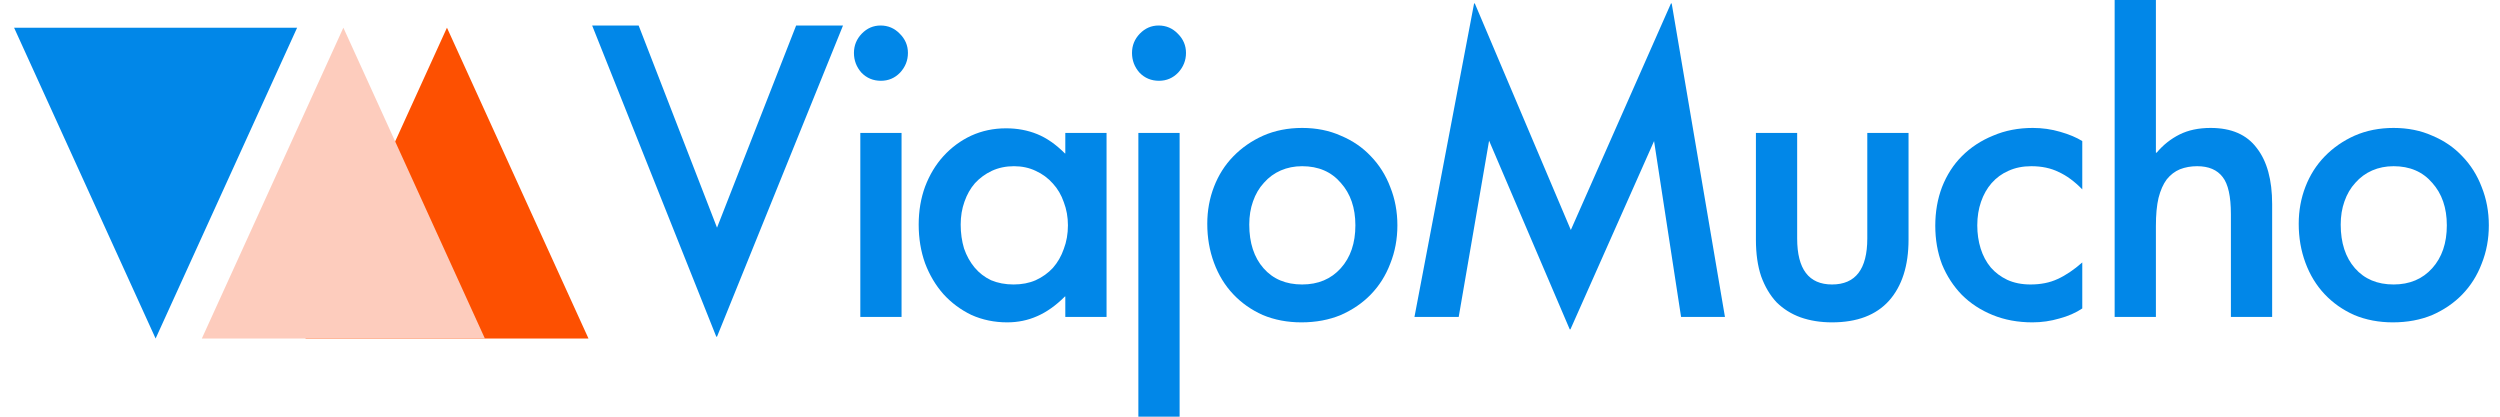
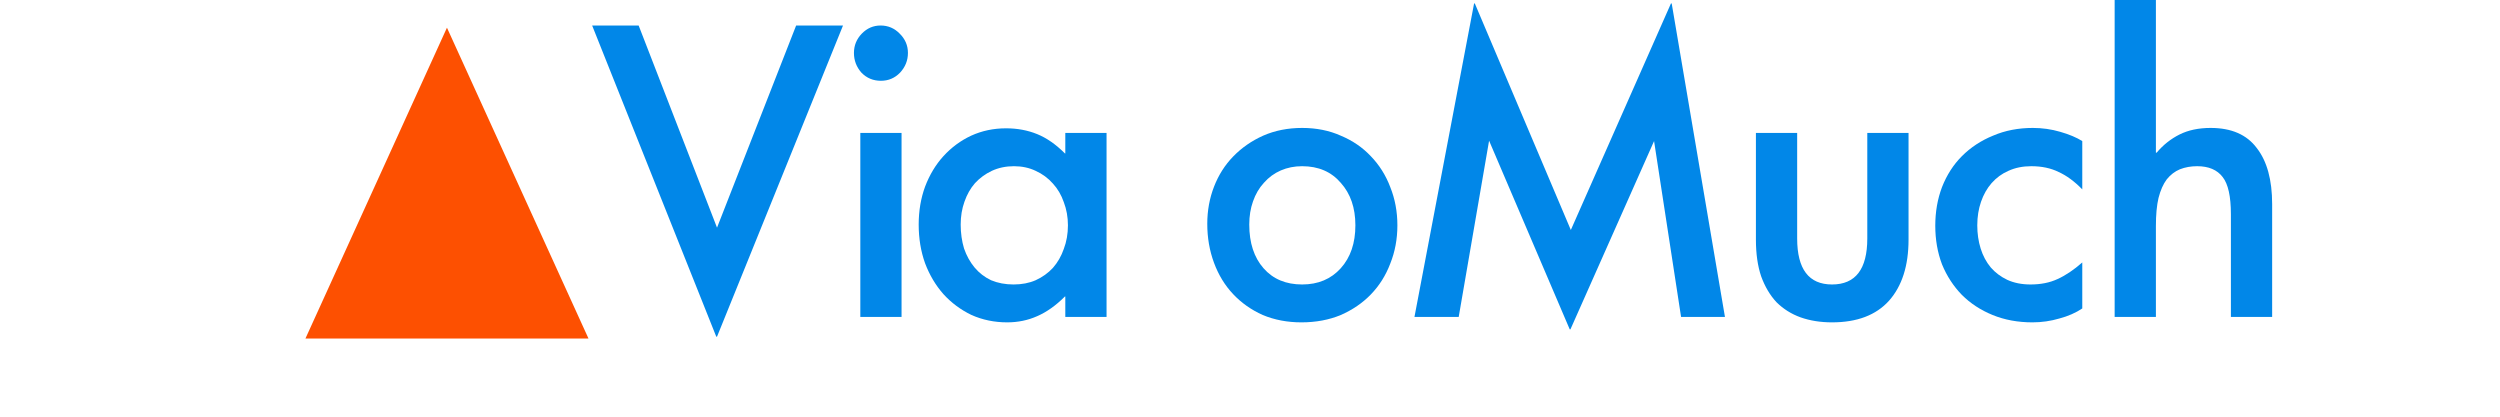
<svg xmlns="http://www.w3.org/2000/svg" width="156" height="26" viewBox="0 0 156 26" fill="none">
  <g id="Group 8946">
    <g id="Group 8945">
-       <path id="Vector 4" d="M18.54 1.73H0.879L9.71 21.124L18.54 1.73Z" fill="#0187E8" />
      <path id="Vector 5" d="M19.06 21.123L36.721 21.123L27.89 1.728L19.06 21.123Z" fill="#FD5001" />
-       <path id="Vector 6" d="M12.595 21.123L30.257 21.123L21.426 1.728L12.595 21.123Z" fill="#FDCCBD" />
    </g>
    <g id="ViajoMucho">
      <path d="M36.95 1.592H39.852L44.742 14.206L49.679 1.592H52.604L44.742 21.007H44.695L36.95 1.592Z" fill="#0187E8" />
      <path d="M56.257 8.297V19.777H53.684V8.297H56.257ZM53.286 3.304C53.286 2.838 53.45 2.436 53.777 2.098C54.105 1.761 54.495 1.592 54.947 1.592C55.415 1.592 55.813 1.761 56.14 2.098C56.484 2.436 56.655 2.838 56.655 3.304C56.655 3.771 56.491 4.181 56.164 4.534C55.836 4.872 55.438 5.041 54.97 5.041C54.487 5.041 54.081 4.872 53.754 4.534C53.442 4.181 53.286 3.771 53.286 3.304Z" fill="#0187E8" />
      <path d="M57.326 14.013C57.326 13.161 57.459 12.373 57.724 11.649C58.004 10.91 58.387 10.275 58.87 9.744C59.369 9.197 59.947 8.771 60.602 8.466C61.273 8.16 61.998 8.007 62.778 8.007C63.48 8.007 64.127 8.128 64.72 8.369C65.313 8.61 65.89 9.012 66.452 9.575H66.475V8.297H69.049V19.777H66.475V18.499H66.452C65.89 19.062 65.313 19.472 64.72 19.729C64.143 19.986 63.519 20.115 62.848 20.115C62.053 20.115 61.312 19.962 60.625 19.657C59.954 19.335 59.369 18.901 58.87 18.354C58.387 17.808 58.004 17.165 57.724 16.425C57.459 15.685 57.326 14.881 57.326 14.013ZM59.947 14.013C59.947 14.544 60.017 15.042 60.157 15.508C60.313 15.959 60.532 16.352 60.812 16.69C61.093 17.028 61.436 17.293 61.842 17.486C62.263 17.663 62.731 17.751 63.246 17.751C63.761 17.751 64.221 17.663 64.626 17.486C65.048 17.293 65.406 17.036 65.703 16.714C65.999 16.377 66.225 15.983 66.381 15.533C66.553 15.082 66.639 14.592 66.639 14.061C66.639 13.547 66.553 13.064 66.381 12.614C66.225 12.164 65.999 11.778 65.703 11.456C65.406 11.119 65.048 10.853 64.626 10.661C64.221 10.467 63.769 10.371 63.269 10.371C62.77 10.371 62.31 10.467 61.889 10.661C61.483 10.853 61.132 11.111 60.836 11.432C60.555 11.754 60.337 12.14 60.181 12.59C60.025 13.024 59.947 13.498 59.947 14.013Z" fill="#0187E8" />
-       <path d="M73.608 8.297V26H71.034V8.297H73.608ZM70.637 3.304C70.637 2.838 70.8 2.436 71.128 2.098C71.456 1.761 71.846 1.592 72.298 1.592C72.766 1.592 73.164 1.761 73.491 2.098C73.835 2.436 74.006 2.838 74.006 3.304C74.006 3.771 73.842 4.181 73.515 4.534C73.187 4.872 72.789 5.041 72.321 5.041C71.838 5.041 71.432 4.872 71.105 4.534C70.793 4.181 70.637 3.771 70.637 3.304Z" fill="#0187E8" />
      <path d="M75.334 13.965C75.334 13.145 75.474 12.373 75.755 11.649C76.035 10.926 76.433 10.299 76.948 9.768C77.478 9.221 78.103 8.787 78.82 8.466C79.553 8.144 80.364 7.983 81.254 7.983C82.143 7.983 82.946 8.144 83.664 8.466C84.397 8.771 85.021 9.197 85.536 9.744C86.066 10.291 86.472 10.934 86.752 11.674C87.049 12.413 87.197 13.209 87.197 14.061C87.197 14.913 87.049 15.709 86.752 16.449C86.472 17.189 86.066 17.832 85.536 18.378C85.021 18.909 84.397 19.335 83.664 19.657C82.93 19.962 82.112 20.115 81.207 20.115C80.333 20.115 79.53 19.962 78.797 19.657C78.079 19.335 77.463 18.901 76.948 18.354C76.433 17.808 76.035 17.157 75.755 16.401C75.474 15.645 75.334 14.833 75.334 13.965ZM77.954 14.013C77.954 15.155 78.251 16.063 78.844 16.738C79.436 17.414 80.24 17.751 81.254 17.751C82.252 17.751 83.055 17.414 83.664 16.738C84.272 16.063 84.576 15.171 84.576 14.061C84.576 12.968 84.272 12.084 83.664 11.408C83.071 10.717 82.268 10.371 81.254 10.371C80.77 10.371 80.325 10.46 79.92 10.636C79.514 10.813 79.163 11.07 78.867 11.408C78.57 11.73 78.344 12.116 78.188 12.566C78.032 13 77.954 13.482 77.954 14.013Z" fill="#0187E8" />
      <path d="M88.262 19.777L91.983 0.217H92.029L98.02 14.351L104.267 0.217H104.314L107.637 19.777H104.899L103.214 8.803L97.996 20.549H97.95L92.919 8.779L91.023 19.777H88.262Z" fill="#0187E8" />
      <path d="M109.569 8.297H112.143V14.881C112.143 16.795 112.869 17.751 114.319 17.751C115.786 17.751 116.519 16.795 116.519 14.881V8.297H119.093V14.954C119.093 16.578 118.687 17.848 117.876 18.764C117.065 19.665 115.879 20.115 114.319 20.115C113.602 20.115 112.947 20.011 112.354 19.802C111.777 19.593 111.278 19.279 110.856 18.861C110.451 18.427 110.131 17.888 109.897 17.245C109.679 16.602 109.569 15.838 109.569 14.954V8.297Z" fill="#0187E8" />
      <path d="M120.761 14.085C120.761 13.217 120.902 12.413 121.182 11.674C121.479 10.918 121.892 10.275 122.423 9.744C122.969 9.197 123.616 8.771 124.365 8.466C125.114 8.144 125.94 7.983 126.845 7.983C127.438 7.983 128.007 8.064 128.553 8.224C129.115 8.385 129.575 8.578 129.934 8.803V11.818C129.45 11.32 128.959 10.958 128.46 10.733C127.976 10.492 127.407 10.371 126.751 10.371C126.221 10.371 125.745 10.467 125.324 10.661C124.919 10.837 124.568 11.095 124.271 11.432C123.99 11.754 123.772 12.14 123.616 12.59C123.46 13.04 123.382 13.531 123.382 14.061C123.382 14.576 123.452 15.058 123.593 15.508C123.733 15.959 123.944 16.352 124.224 16.69C124.505 17.012 124.848 17.269 125.254 17.462C125.675 17.655 126.159 17.751 126.705 17.751C127.344 17.751 127.906 17.639 128.389 17.414C128.889 17.189 129.403 16.843 129.934 16.377V19.247C129.528 19.52 129.052 19.729 128.506 19.874C127.96 20.035 127.399 20.115 126.822 20.115C125.917 20.115 125.09 19.962 124.341 19.657C123.593 19.351 122.953 18.933 122.423 18.403C121.892 17.856 121.479 17.221 121.182 16.497C120.902 15.758 120.761 14.954 120.761 14.085Z" fill="#0187E8" />
      <path d="M131.954 19.777V0H134.528V9.527H134.575C134.98 9.045 135.456 8.667 136.002 8.393C136.548 8.12 137.195 7.983 137.944 7.983C139.239 7.983 140.198 8.401 140.822 9.237C141.462 10.057 141.782 11.223 141.782 12.735V19.777H139.208V13.362C139.208 12.252 139.036 11.48 138.693 11.046C138.35 10.596 137.819 10.371 137.102 10.371C136.712 10.371 136.353 10.435 136.025 10.564C135.713 10.693 135.44 10.902 135.206 11.191C134.988 11.48 134.816 11.866 134.692 12.349C134.582 12.815 134.528 13.402 134.528 14.11V19.777H131.954Z" fill="#0187E8" />
-       <path d="M143.44 13.965C143.44 13.145 143.58 12.373 143.861 11.649C144.142 10.926 144.539 10.299 145.054 9.768C145.585 9.221 146.208 8.787 146.926 8.466C147.659 8.144 148.47 7.983 149.36 7.983C150.249 7.983 151.052 8.144 151.77 8.466C152.503 8.771 153.127 9.197 153.642 9.744C154.172 10.291 154.578 10.934 154.858 11.674C155.155 12.413 155.303 13.209 155.303 14.061C155.303 14.913 155.155 15.709 154.858 16.449C154.578 17.189 154.172 17.832 153.642 18.378C153.127 18.909 152.503 19.335 151.77 19.657C151.037 19.962 150.218 20.115 149.313 20.115C148.439 20.115 147.636 19.962 146.903 19.657C146.185 19.335 145.569 18.901 145.054 18.354C144.539 17.808 144.142 17.157 143.861 16.401C143.58 15.645 143.44 14.833 143.44 13.965ZM146.06 14.013C146.06 15.155 146.357 16.063 146.949 16.738C147.542 17.414 148.346 17.751 149.36 17.751C150.358 17.751 151.161 17.414 151.77 16.738C152.378 16.063 152.682 15.171 152.682 14.061C152.682 12.968 152.378 12.084 151.77 11.408C151.177 10.717 150.374 10.371 149.36 10.371C148.876 10.371 148.431 10.46 148.026 10.636C147.62 10.813 147.269 11.07 146.973 11.408C146.676 11.73 146.45 12.116 146.294 12.566C146.138 13 146.06 13.482 146.06 14.013Z" fill="#0187E8" />
    </g>
  </g>
</svg>